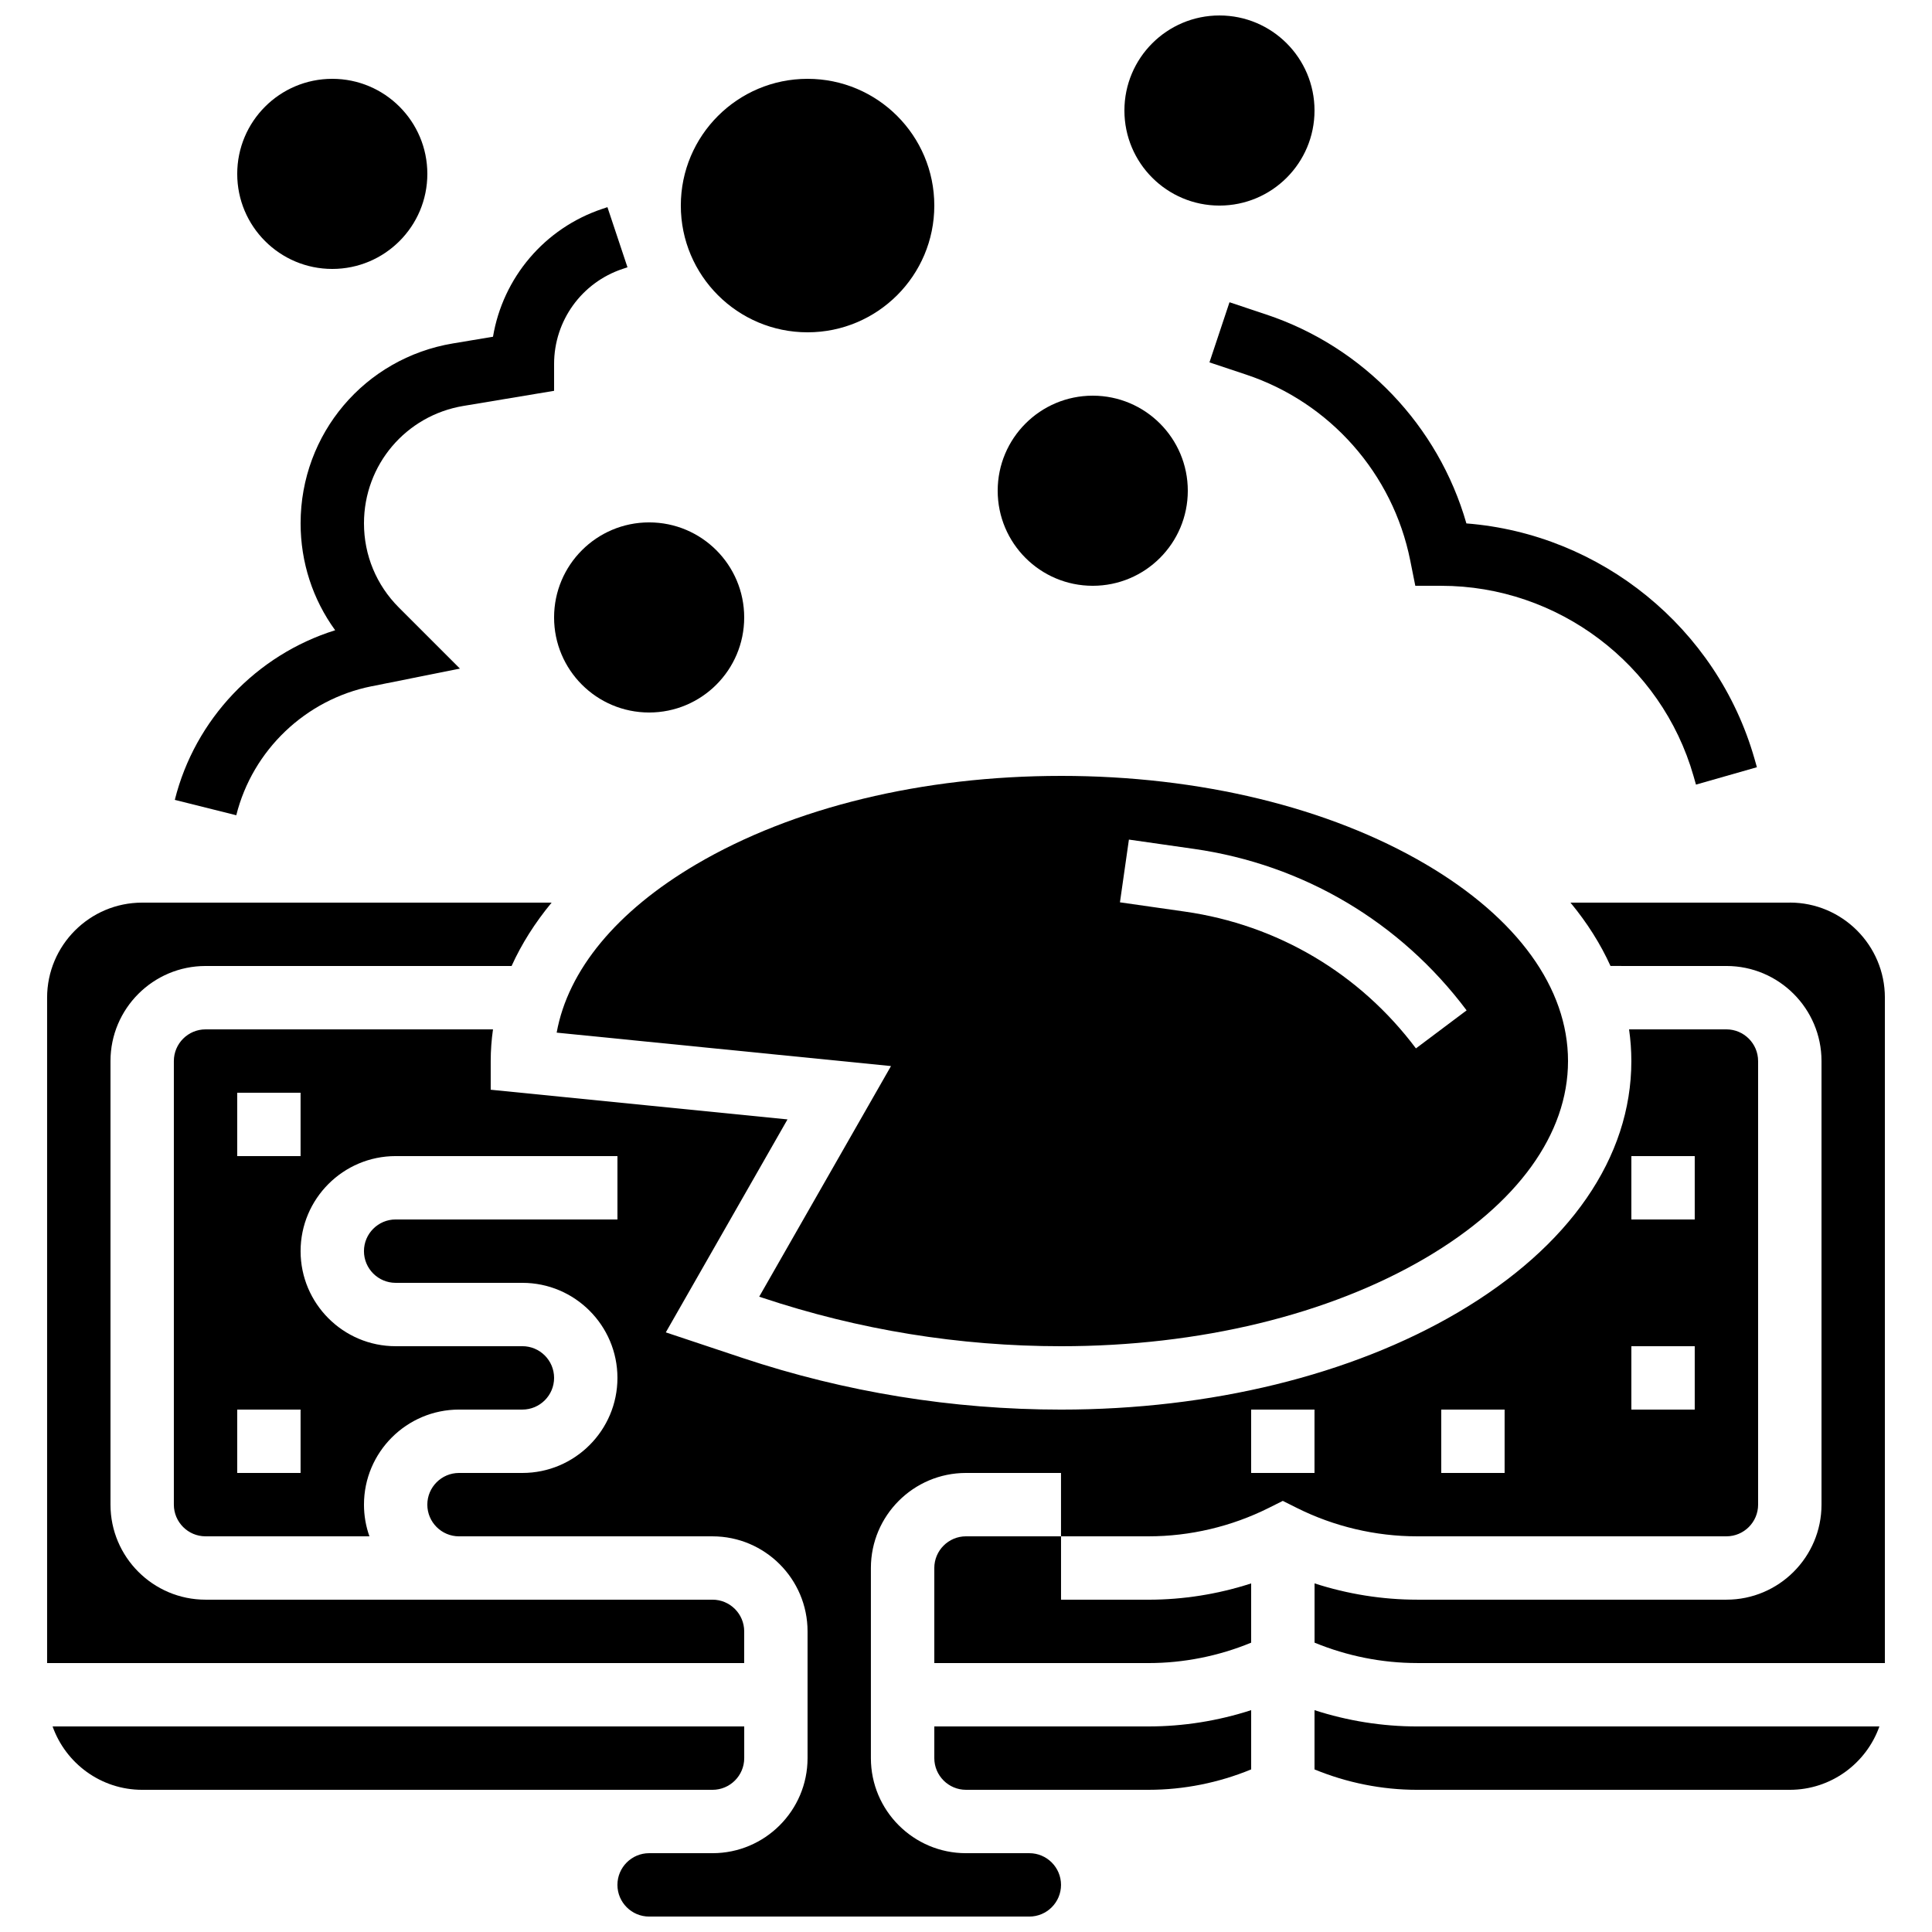
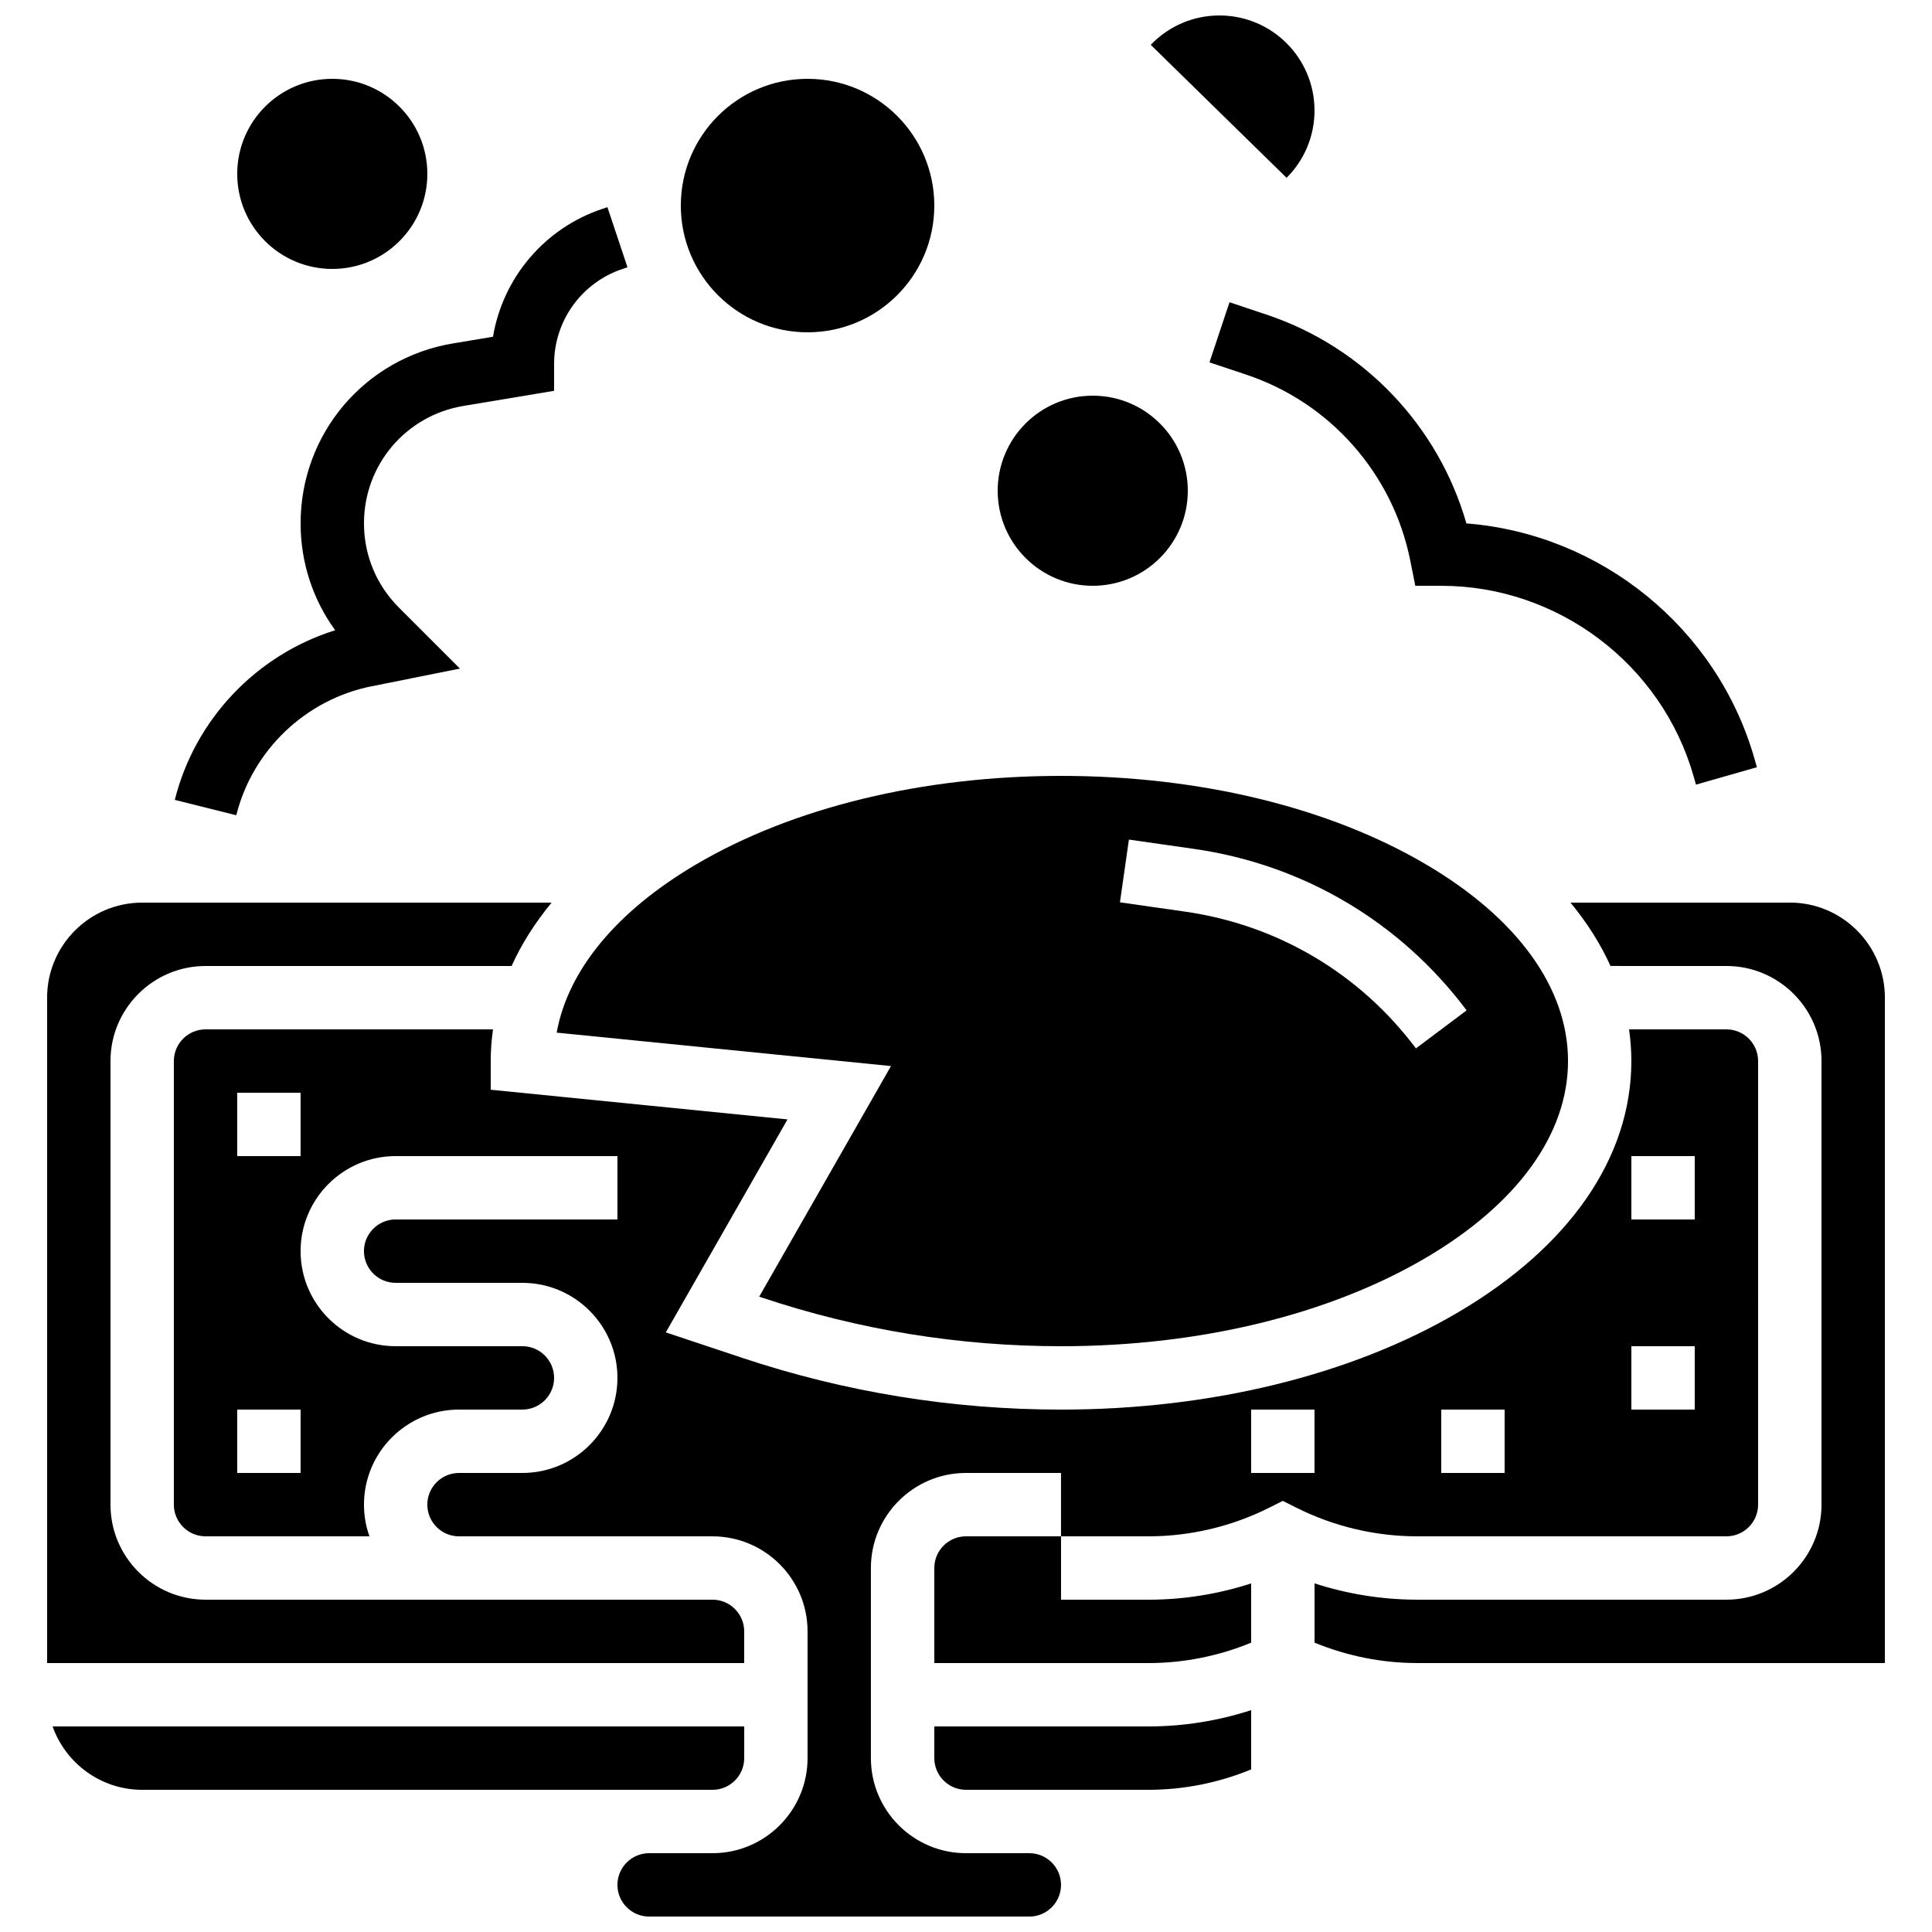
<svg xmlns="http://www.w3.org/2000/svg" width="800px" height="800px" version="1.1" viewBox="144 144 512 512">
  <defs>
    <clipPath id="b">
      <path d="m190 416h420v235.9h-420z" />
    </clipPath>
    <clipPath id="a">
-       <path d="m441 148.09h52v50.906h-52z" />
+       <path d="m441 148.09h52v50.906z" />
    </clipPath>
  </defs>
  <path d="m324.43 618.32h8.398c4.629 0 8.398-3.766 8.398-8.398v-8.398l-183.29 0.004c3.469 9.773 12.801 16.793 23.746 16.793z" />
  <path d="m391.6 601.52v8.398c0 4.629 3.766 8.398 8.398 8.398h48.402c9.289 0 18.582-1.863 27.172-5.406v-15.703c-8.762 2.84-17.973 4.316-27.172 4.316z" />
  <path d="m391.6 559.54v25.191h56.797c9.289 0 18.582-1.863 27.172-5.406v-15.703c-8.762 2.84-17.973 4.316-27.172 4.316l-23.211-0.004v-16.793h-25.191c-4.629 0-8.395 3.769-8.395 8.398z" />
  <path d="m425.19 349.62c-36.652 0-70.988 8.324-96.68 23.434-21.117 12.422-33.984 28.035-36.988 44.605l88.602 8.859-34.926 61.117 0.836 0.277c25.57 8.527 52.203 12.852 79.156 12.852 36.652 0 70.988-8.324 96.68-23.434 24.293-14.293 37.672-32.809 37.672-52.141s-13.379-37.848-37.672-52.137c-25.688-15.109-60.023-23.434-96.68-23.434zm107.48 62.137-13.434 10.078c-14.898-19.863-36.641-32.738-61.223-36.25l-17.215-2.461 2.375-16.625 17.215 2.461c29.02 4.144 54.691 19.344 72.281 42.797z" />
  <path d="m341.22 576.33c0-4.629-3.766-8.398-8.398-8.398h-134.35c-13.891 0-25.191-11.301-25.191-25.191v-117.55c0-13.891 11.301-25.191 25.191-25.191h81.105c2.633-5.82 6.184-11.441 10.609-16.793h-108.51c-13.891 0-25.191 11.301-25.191 25.191v176.33h184.73z" />
  <g clip-path="url(#b)">
    <path d="m601.52 551.14c4.629 0 8.398-3.766 8.398-8.398l-0.004-117.55c0-4.629-3.766-8.398-8.398-8.398h-25.797c0.395 2.773 0.605 5.574 0.605 8.398 0 25.523-16.316 49.184-45.949 66.613-28.23 16.605-65.586 25.754-105.19 25.754-28.762 0-57.184-4.613-84.469-13.707l-20.27-6.758 32.25-56.438-78.652-7.863v-7.602c0-2.824 0.211-5.625 0.605-8.398l-76.176 0.004c-4.629 0-8.398 3.766-8.398 8.398v117.55c0 4.629 3.766 8.398 8.398 8.398h43.43c-0.934-2.629-1.445-5.453-1.445-8.398 0-13.891 11.301-25.191 25.191-25.191h16.793c4.629 0 8.398-3.766 8.398-8.398 0-4.629-3.766-8.398-8.398-8.398l-33.59 0.004c-13.891 0-25.191-11.301-25.191-25.191 0-13.891 11.301-25.191 25.191-25.191h58.777v16.793h-58.777c-4.629 0-8.398 3.766-8.398 8.398 0 4.629 3.766 8.398 8.398 8.398h33.586c13.891 0 25.191 11.301 25.191 25.191s-11.301 25.191-25.191 25.191h-16.793c-4.629 0-8.398 3.766-8.398 8.398 0 4.629 3.766 8.398 8.398 8.398h67.176c13.891 0 25.191 11.301 25.191 25.191v33.586c0 13.891-11.301 25.191-25.191 25.191h-16.797c-4.629 0-8.398 3.766-8.398 8.398 0 4.629 3.766 8.398 8.398 8.398h100.76c4.629 0 8.398-3.766 8.398-8.398 0-4.629-3.766-8.398-8.398-8.398h-16.797c-13.891 0-25.191-11.301-25.191-25.191v-50.383c0-13.891 11.301-25.191 25.191-25.191h25.191v16.793h23.207c10.988 0 21.988-2.598 31.816-7.512l3.754-1.879 3.754 1.879c9.824 4.914 20.828 7.512 31.816 7.512zm-25.191-100.76h16.793v16.793h-16.793zm0 50.383h16.793v16.793h-16.793zm-50.383 16.793h16.793v16.793h-16.793zm-302.29 16.793h-16.793v-16.793h16.793zm0-83.969h-16.793v-16.793h16.793zm268.7 83.969h-16.793v-16.793h16.793z" />
  </g>
  <path d="m618.32 383.2h-58.129c4.426 5.356 7.977 10.973 10.609 16.793l30.727 0.004c13.891 0 25.191 11.301 25.191 25.191v117.55c0 13.891-11.301 25.191-25.191 25.191h-81.984c-9.203 0-18.41-1.477-27.172-4.316v15.703c8.59 3.543 17.887 5.406 27.172 5.406h123.97v-176.34c0-13.887-11.301-25.191-25.191-25.191z" />
-   <path d="m492.36 597.21v15.703c8.59 3.543 17.887 5.406 27.172 5.406h98.781c10.945 0 20.281-7.019 23.746-16.793h-122.53c-9.199 0-18.41-1.477-27.172-4.316z" />
  <path d="m391.6 198.48c0 18.547-15.039 33.586-33.586 33.586-18.551 0-33.59-15.039-33.59-33.586 0-18.551 15.039-33.59 33.59-33.59 18.547 0 33.586 15.039 33.586 33.59" />
  <g clip-path="url(#a)">
    <path d="m492.36 173.29c0 13.91-11.277 25.191-25.191 25.191-13.91 0-25.188-11.281-25.188-25.191 0-13.914 11.277-25.191 25.188-25.191 13.914 0 25.191 11.277 25.191 25.191" />
  </g>
-   <path d="m341.22 307.63c0 13.914-11.281 25.191-25.191 25.191-13.914 0-25.191-11.277-25.191-25.191 0-13.91 11.277-25.191 25.191-25.191 13.91 0 25.191 11.281 25.191 25.191" />
  <path d="m257.25 190.08c0 13.91-11.281 25.191-25.191 25.191-13.914 0-25.191-11.281-25.191-25.191 0-13.914 11.277-25.191 25.191-25.191 13.91 0 25.191 11.277 25.191 25.191" />
  <path d="m242.47 325.87 23.418-4.684-16.188-16.188c-5.961-5.961-9.242-13.883-9.242-22.309 0-15.484 11.086-28.57 26.359-31.117l24.023-4.004v-7.113c0-11.445 7.297-21.57 18.156-25.191l1.293-0.43-5.312-15.934-1.289 0.43c-15.406 5.133-26.418 18.289-29.039 33.91l-10.59 1.766c-23.406 3.902-40.395 23.957-40.395 47.684 0 10.316 3.211 20.141 9.16 28.332-20.805 6.492-37.148 23.551-42.496 44.953l16.289 4.074c4.32-17.273 18.391-30.688 35.852-34.18z" />
  <path d="m458.78 274.05c0 13.91-11.277 25.191-25.191 25.191-13.914 0-25.191-11.281-25.191-25.191 0-13.914 11.277-25.191 25.191-25.191 13.914 0 25.191 11.277 25.191 25.191" />
  <path d="m469.83 224.1-5.312 15.934 9.762 3.254c22.203 7.402 38.848 26.254 43.438 49.203l1.352 6.75h6.883c30.879 0 58.367 20.734 66.852 50.426l0.645 2.262 16.148-4.609-0.645-2.262c-9.918-34.711-40.766-59.566-76.344-62.348-7.418-25.875-27.234-46.758-53.016-55.352z" />
</svg>